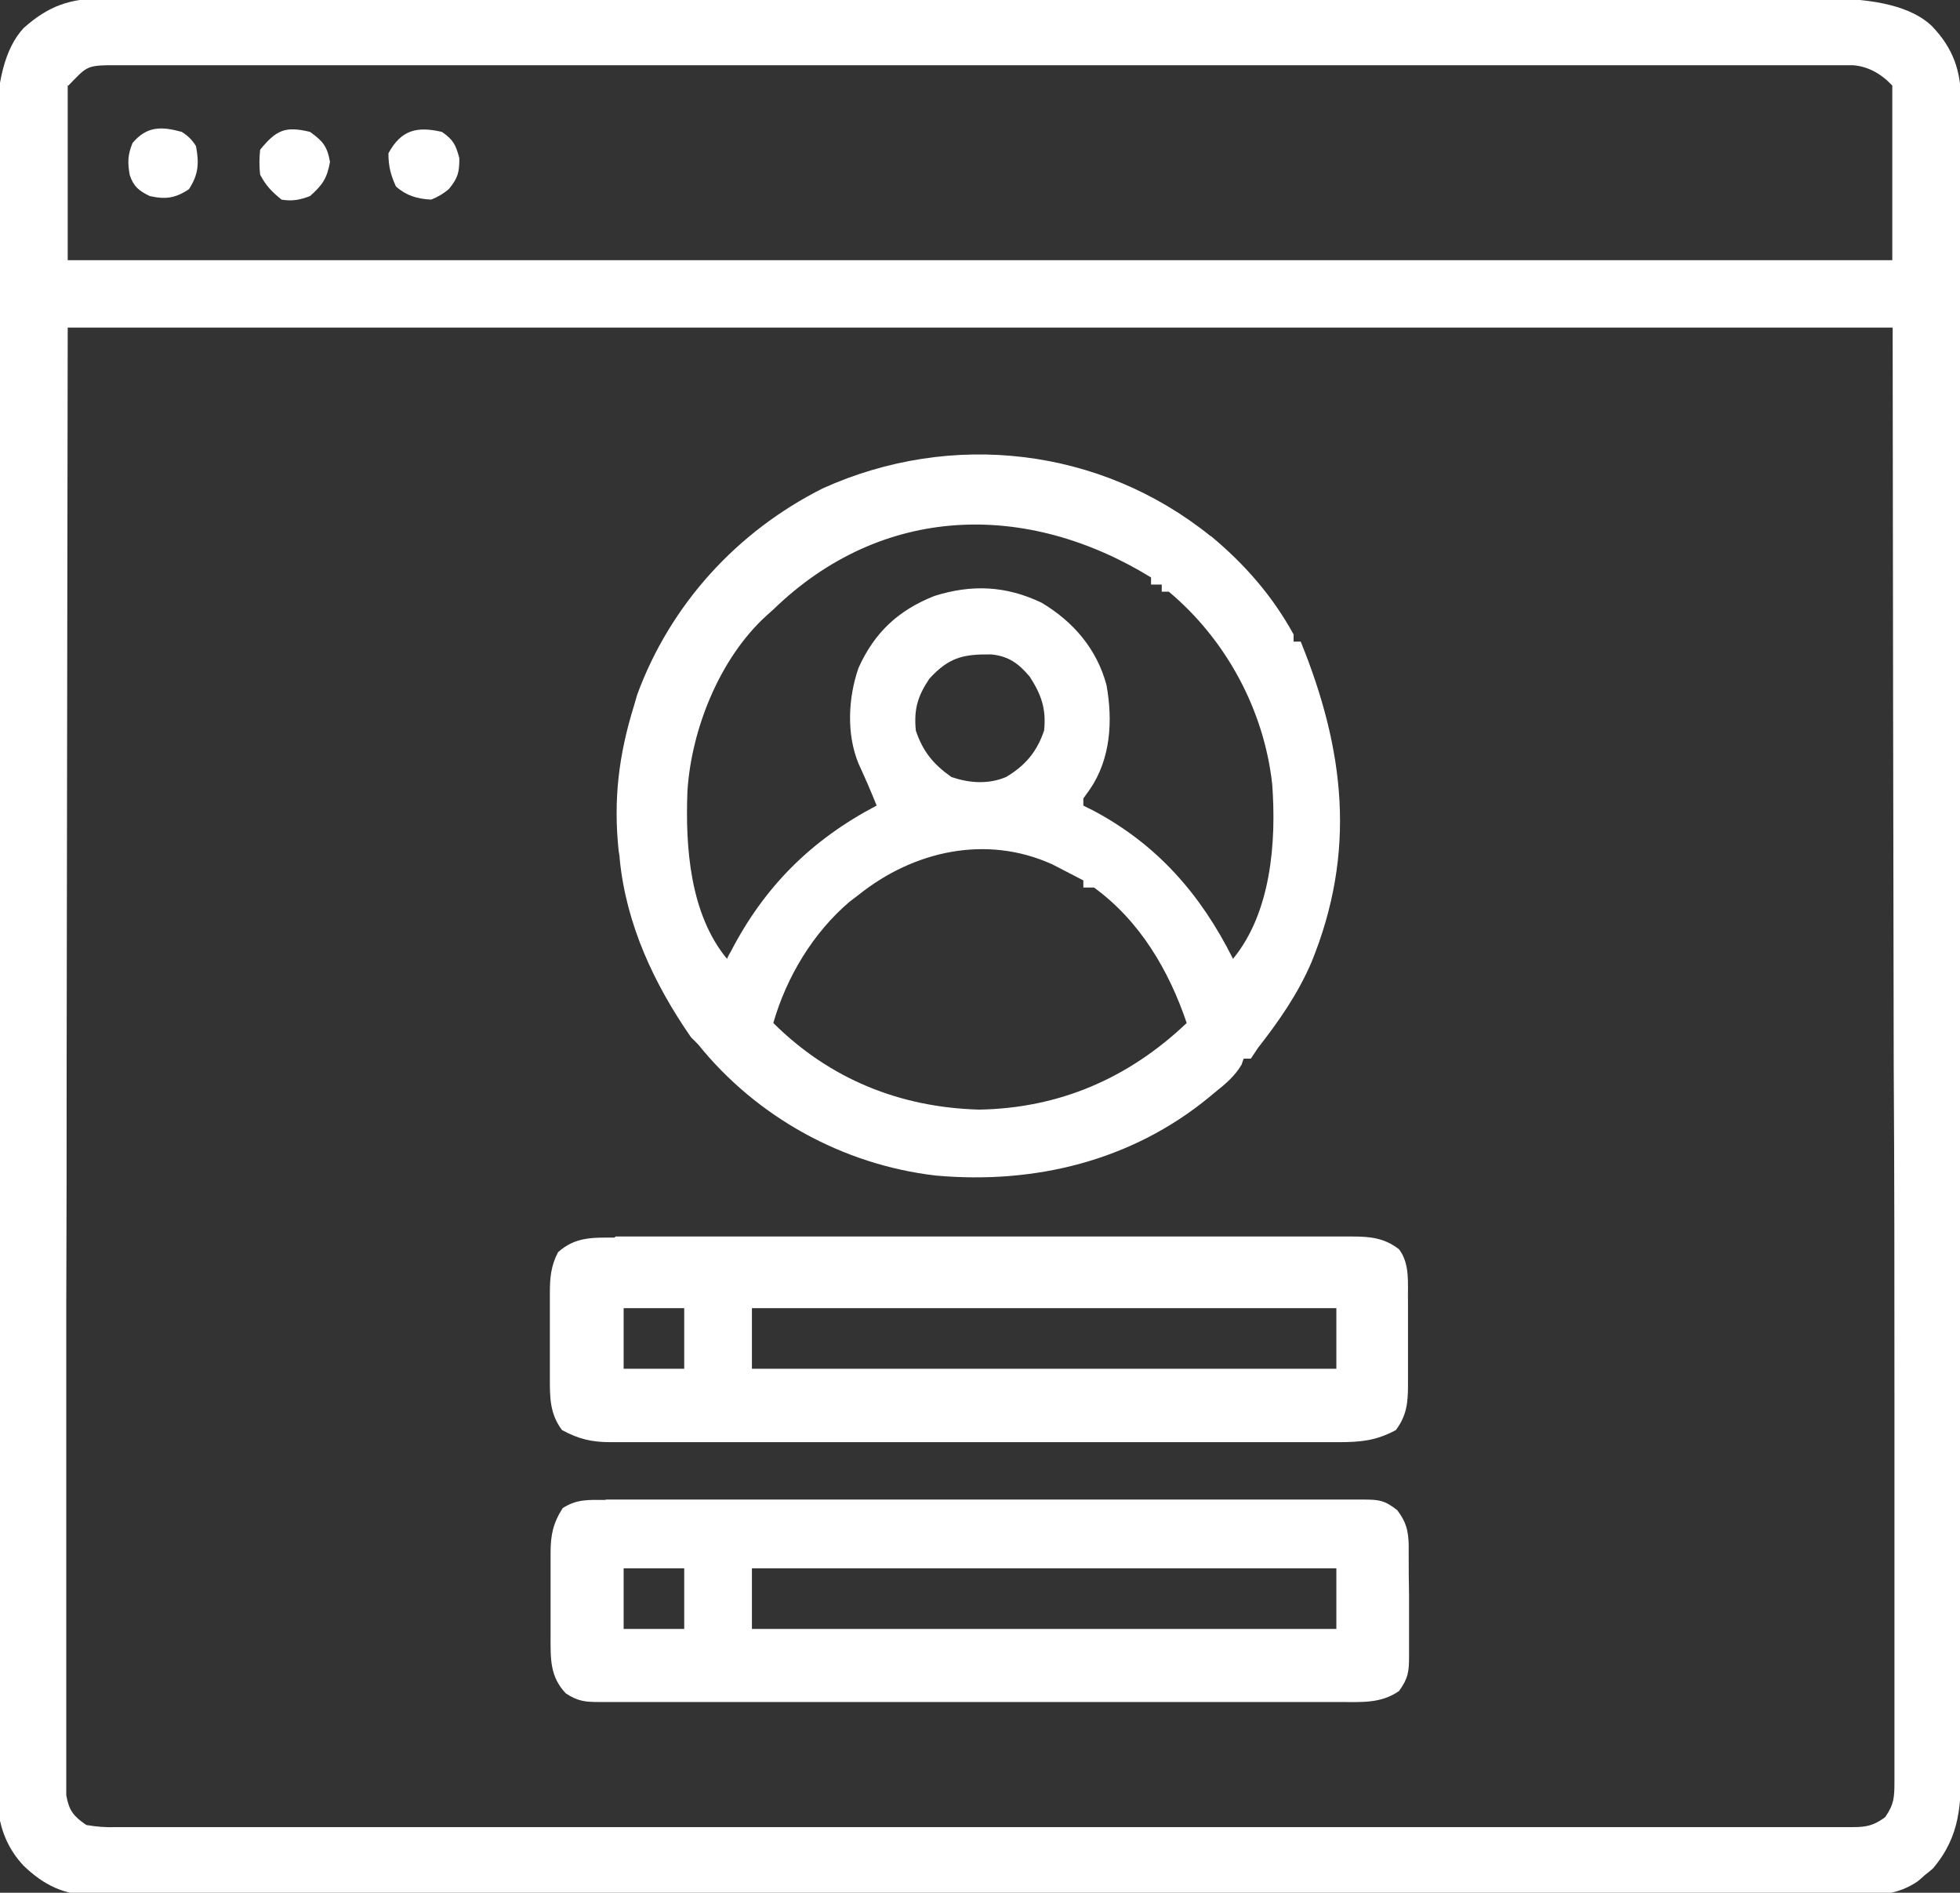
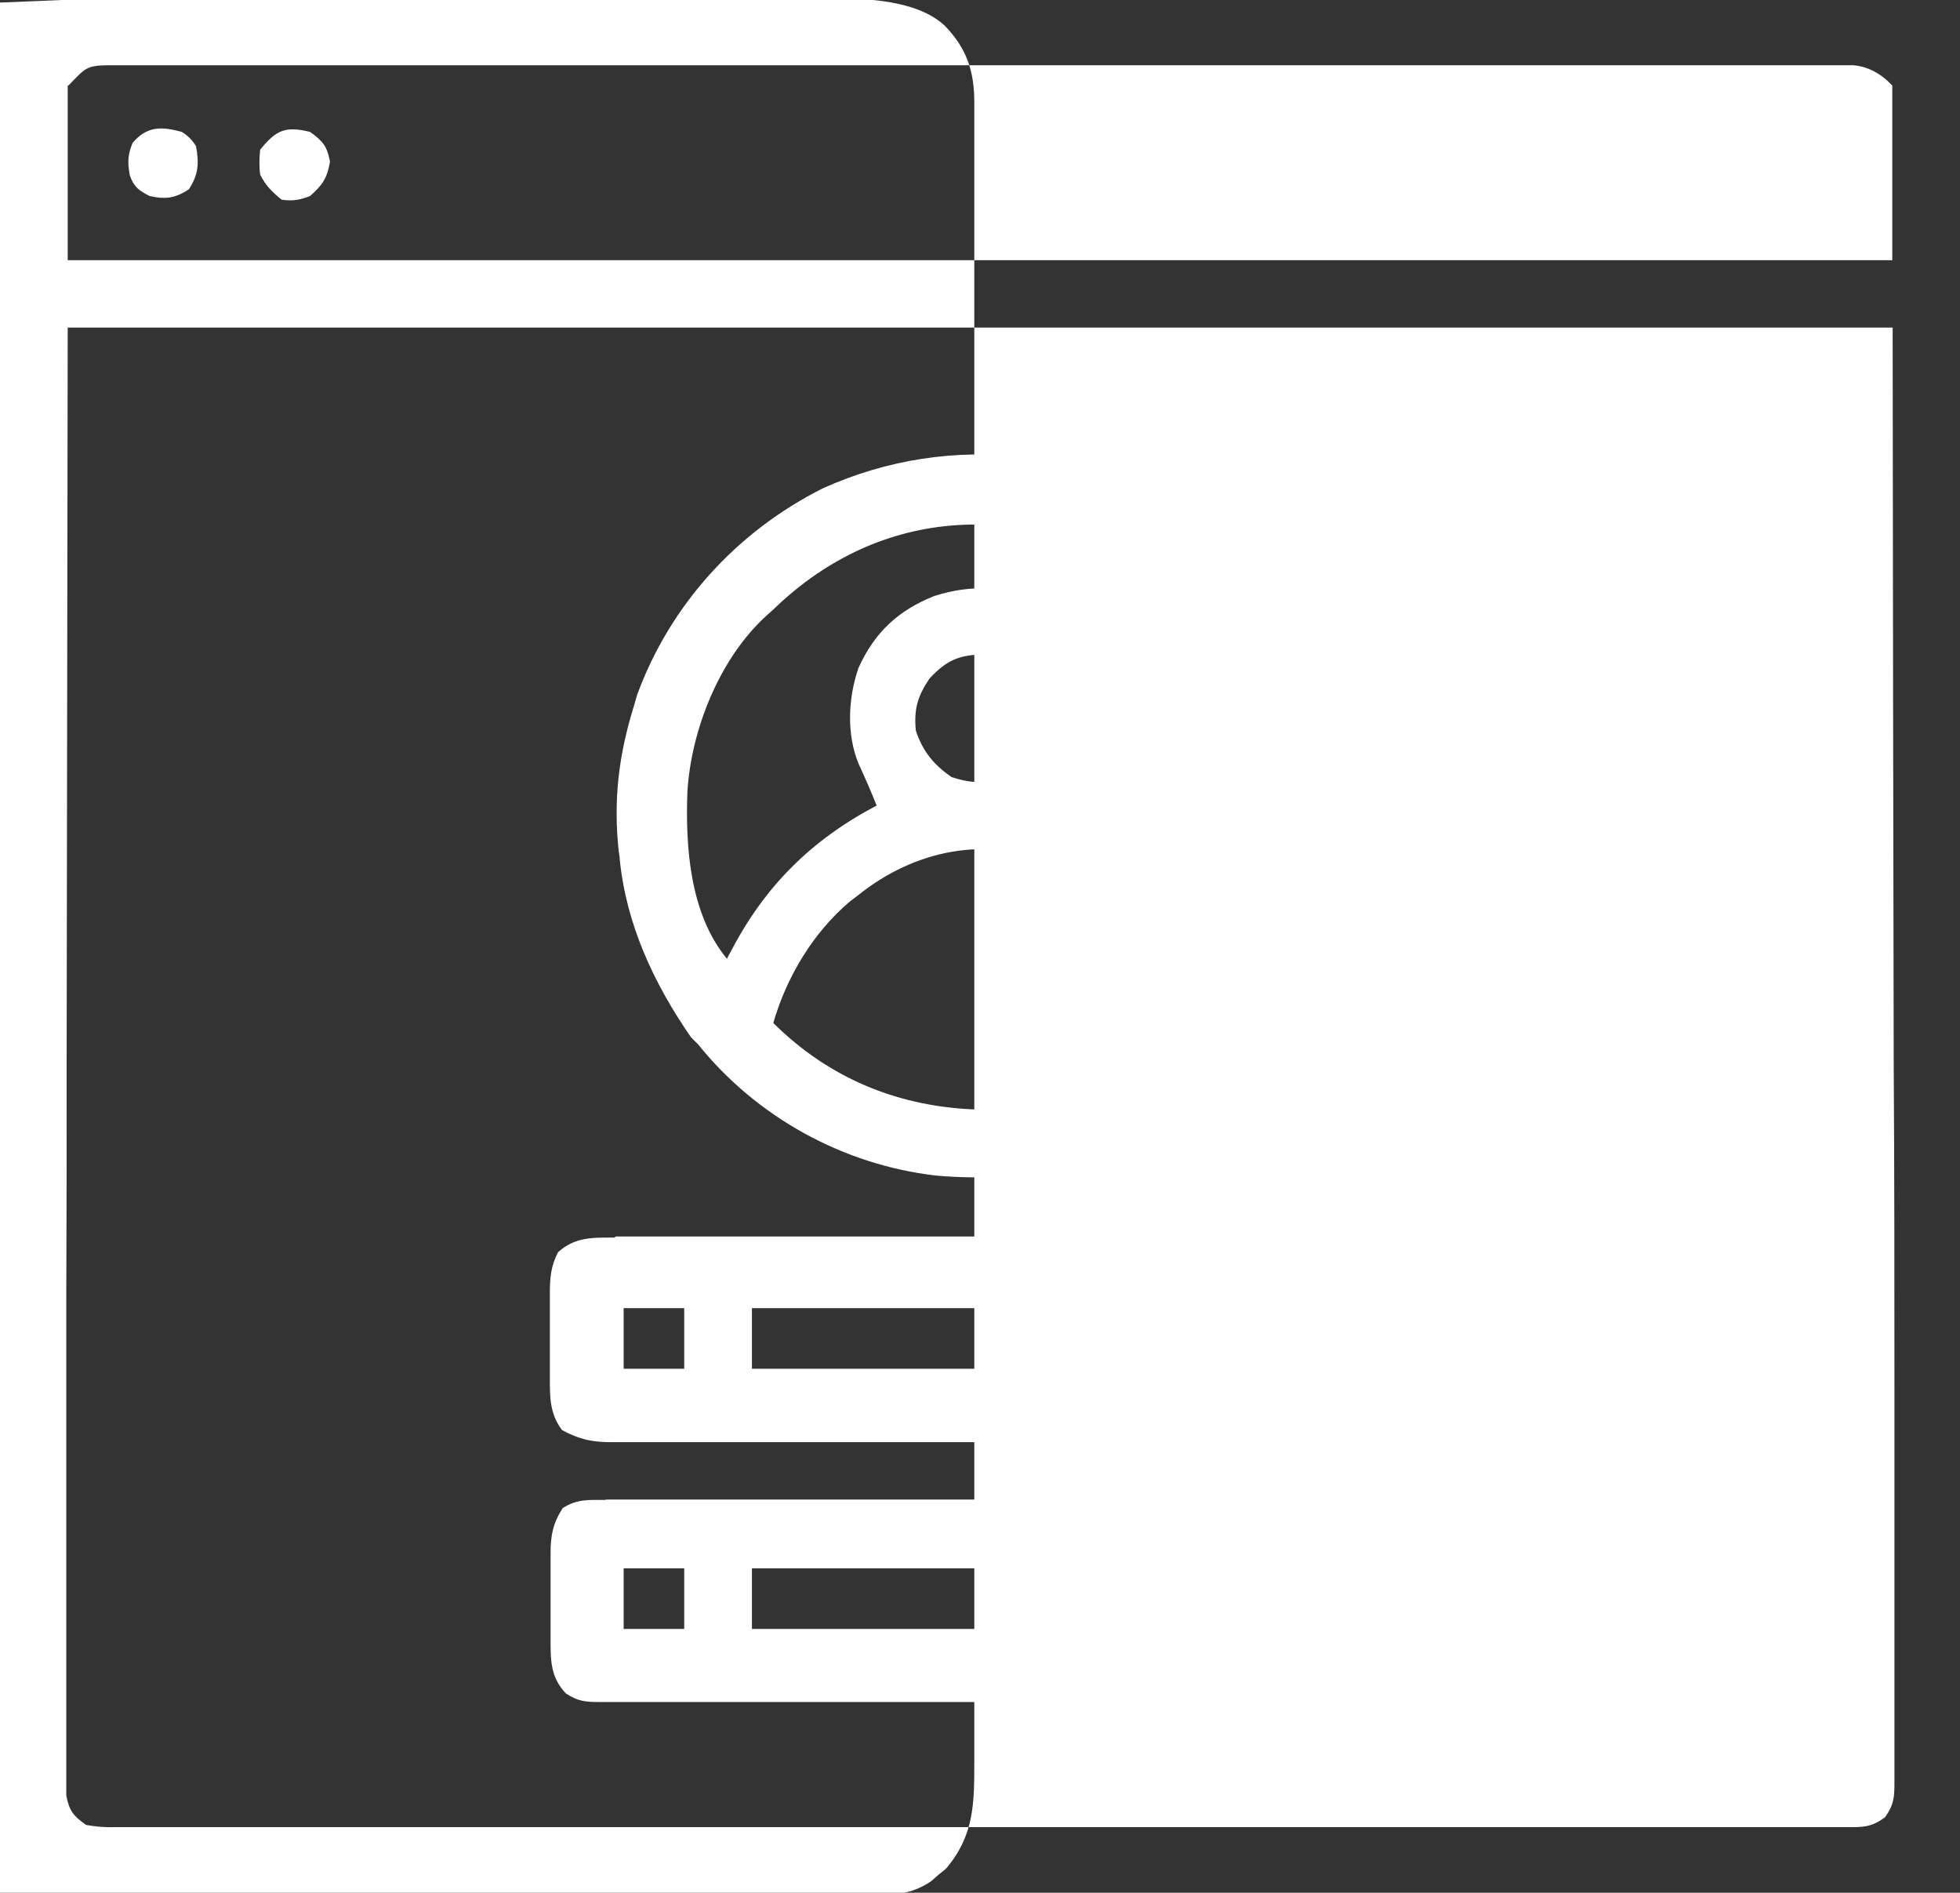
<svg xmlns="http://www.w3.org/2000/svg" id="Laag_1" data-name="Laag 1" version="1.1" viewBox="0 0 550 531">
  <rect x="0" y="0" width="550" height="531" fill="#333333" stroke="none" />
  <defs>
    <style>
      .cls-1 {
        fill: #fff;
        stroke-width: 0px;
      }
    </style>
  </defs>
-   <path class="cls-1" d="M28.8-.4c.9,0,1.7,0,2.6,0,2.9,0,5.8,0,8.7,0,2.1,0,4.2,0,6.3,0,5.8,0,11.6,0,17.3,0,6.2,0,12.5,0,18.7,0,12.2,0,24.4,0,36.6,0,9.9,0,19.8,0,29.8,0,1.4,0,2.9,0,4.3,0,.7,0,1.4,0,2.1,0q1.1,0,2.1,0c.7,0,1.4,0,2.2,0,20,0,40,0,59.9,0q1.1,0,2.3,0c3.8,0,7.6,0,11.5,0q1.1,0,2.3,0c1.5,0,3.1,0,4.6,0,23.9,0,47.7,0,71.6,0,26.8,0,53.6,0,80.4,0,2.9,0,5.7,0,8.6,0,.7,0,1.4,0,2.1,0,10.6,0,21.2,0,31.9,0,12.1,0,24.2,0,36.2,0,6.2,0,12.3,0,18.5,0,5.6,0,11.3,0,16.9,0,2,0,4.1,0,6.1,0q21.4-.1,29.6,7.6c6.2,6.4,8.3,12.8,8.3,21.5,0,.8,0,1.7,0,2.5,0,2.8,0,5.6,0,8.4,0,2,0,4,0,6.1,0,5.6,0,11.1,0,16.7,0,6,0,12,0,18,0,11.8,0,23.5,0,35.3,0,9.6,0,19.1,0,28.7,0,1.4,0,2.7,0,4.1,0,.7,0,1.4,0,2.1,0,.7,0,1.4,0,2.1,0,.7,0,1.4,0,2.1,0,19.2,0,38.5,0,57.7,0,.7,0,1.4,0,2.2,0,3.7,0,7.3,0,11,0,.7,0,1.5,0,2.2,0,1.5,0,3,0,4.4,0,23,0,45.9,0,68.9,0,25.8,0,51.6,0,77.4,0,2.8,0,5.5,0,8.3,0,.7,0,1.4,0,2.1,0,10.2,0,20.4,0,30.7,0,11.6,0,23.3,0,34.9,0,5.9,0,11.9,0,17.8,0,5.4,0,10.9,0,16.3,0,2,0,3.9,0,5.9,0,11.5-.1,20.4-7.9,29.6-.7.6-1.4,1.2-2.2,1.8-.7.6-1.4,1.3-2.2,1.9-5.4,3.6-10.7,3.9-17.1,3.8q-1.3,0-2.6,0c-2.9,0-5.8,0-8.7,0-2.1,0-4.2,0-6.3,0-5.8,0-11.6,0-17.4,0-6.2,0-12.5,0-18.7,0-12.2,0-24.5,0-36.7,0-9.9,0-19.9,0-29.8,0-1.4,0-2.9,0-4.3,0-2.2,0-4.3,0-6.5,0-20,0-40,0-60,0-.8,0-1.5,0-2.3,0-3.8,0-7.6,0-11.5,0-.8,0-1.5,0-2.3,0-1.5,0-3.1,0-4.6,0-23.9,0-47.8,0-71.6,0-26.8,0-53.6,0-80.5,0-2.9,0-5.7,0-8.6,0-.7,0-1.4,0-2.1,0-10.6,0-21.3,0-31.9,0-12.1,0-24.2,0-36.3,0-6.2,0-12.3,0-18.5,0-5.6,0-11.3,0-16.9,0-2,0-4.1,0-6.1,0-2.8,0-5.6,0-8.3,0-.8,0-1.6,0-2.4,0-7.9,0-13.7-2.8-19.4-8.3-8.6-9.2-7.7-20.1-7.6-31.9,0-2,0-4.1,0-6.1,0-5.6,0-11.1,0-16.7,0-6,0-12,0-18,0-11.1,0-22.1,0-33.2,0-10.2,0-20.4,0-30.7,0-.7,0-1.4,0-2.1,0-2.8,0-5.5,0-8.3,0-25.8,0-51.7,0-77.5,0-22.9,0-45.9,0-68.8,0-25.8,0-51.6,0-77.4,0-2.7,0-5.5,0-8.2,0-.7,0-1.4,0-2.1,0-10.2,0-20.4,0-30.6,0-11.6,0-23.2,0-34.9,0-5.9,0-11.9,0-17.8,0-5.4,0-10.9,0-16.3,0-2,0-3.9,0-5.9q-.1-20.7,7.6-29C13.6,1.6,19.9-.5,28.8-.4ZM19,24v49h512V24q-4.9-5.2-11-5.7c-.8,0-1.6,0-2.4,0-.9,0-1.7,0-2.6,0-2.9,0-5.7,0-8.6,0-2.1,0-4.1,0-6.2,0-5.7,0-11.4,0-17.1,0-6.1,0-12.3,0-18.4,0-11.3,0-22.7,0-34,0-10.5,0-21,0-31.4,0-.7,0-1.4,0-2.1,0-2.8,0-5.6,0-8.5,0-26.5,0-52.9,0-79.4,0-23.5,0-47,0-70.6,0-26.4,0-52.8,0-79.3,0-2.8,0-5.6,0-8.4,0-.7,0-1.4,0-2.1,0-10.5,0-21,0-31.4,0-11.9,0-23.8,0-35.7,0-6.1,0-12.2,0-18.2,0-5.6,0-11.1,0-16.7,0-2,0-4,0-6.1,0-2.7,0-5.5,0-8.2,0q-1.2,0-2.4,0c-6.1.1-6.3.9-11,5.7ZM19,92c-.1,68.4-.2,136.7-.3,207.2,0,21.6,0,43.2-.1,65.5q0,19.3,0,38.6c0,8.6,0,17.3,0,25.9,0,9.9,0,19.9,0,29.8,0,5.1,0,10.2,0,15.3,0,4.6,0,9.2,0,13.8,0,1.7,0,3.3,0,5,0,2.3,0,4.5,0,6.8,0,1.3,0,2.5,0,3.8.8,4.3,2,5.8,5.6,8.3,3,.5,5.4.7,8.4.6.9,0,1.7,0,2.6,0,2.9,0,5.7,0,8.6,0,2.1,0,4.1,0,6.2,0,5.7,0,11.4,0,17.1,0,6.1,0,12.3,0,18.4,0,11.3,0,22.7,0,34,0,10.5,0,21,0,31.4,0,.7,0,1.4,0,2.1,0,2.8,0,5.6,0,8.5,0,26.5,0,52.9,0,79.4,0,23.5,0,47,0,70.6,0,26.4,0,52.8,0,79.3,0,2.8,0,5.6,0,8.4,0,.7,0,1.4,0,2.1,0,10.5,0,21,0,31.4,0,11.9,0,23.8,0,35.7,0,6.1,0,12.2,0,18.2,0,5.6,0,11.1,0,16.7,0,2,0,4,0,6.1,0,2.7,0,5.5,0,8.2,0,.8,0,1.6,0,2.4,0,3.8,0,5.9-.5,9-2.8,2.5-3.6,2.6-5.6,2.6-10,0-.7,0-1.4,0-2.1,0-2.4,0-4.7,0-7.1,0-1.7,0-3.4,0-5.1,0-4.7,0-9.4,0-14.2,0-5.2,0-10.3,0-15.5,0-10,0-20,0-30.1,0-11.6,0-23.2,0-34.8,0-30.6,0-61.2-.2-91.8q-.2-102.6-.3-207.2H19Z" />
+   <path class="cls-1" d="M28.8-.4c.9,0,1.7,0,2.6,0,2.9,0,5.8,0,8.7,0,2.1,0,4.2,0,6.3,0,5.8,0,11.6,0,17.3,0,6.2,0,12.5,0,18.7,0,12.2,0,24.4,0,36.6,0,9.9,0,19.8,0,29.8,0,1.4,0,2.9,0,4.3,0,.7,0,1.4,0,2.1,0q1.1,0,2.1,0c.7,0,1.4,0,2.2,0,20,0,40,0,59.9,0q1.1,0,2.3,0c3.8,0,7.6,0,11.5,0q1.1,0,2.3,0q21.4-.1,29.6,7.6c6.2,6.4,8.3,12.8,8.3,21.5,0,.8,0,1.7,0,2.5,0,2.8,0,5.6,0,8.4,0,2,0,4,0,6.1,0,5.6,0,11.1,0,16.7,0,6,0,12,0,18,0,11.8,0,23.5,0,35.3,0,9.6,0,19.1,0,28.7,0,1.4,0,2.7,0,4.1,0,.7,0,1.4,0,2.1,0,.7,0,1.4,0,2.1,0,.7,0,1.4,0,2.1,0,19.2,0,38.5,0,57.7,0,.7,0,1.4,0,2.2,0,3.7,0,7.3,0,11,0,.7,0,1.5,0,2.2,0,1.5,0,3,0,4.4,0,23,0,45.9,0,68.9,0,25.8,0,51.6,0,77.4,0,2.8,0,5.5,0,8.3,0,.7,0,1.4,0,2.1,0,10.2,0,20.4,0,30.7,0,11.6,0,23.3,0,34.9,0,5.9,0,11.9,0,17.8,0,5.4,0,10.9,0,16.3,0,2,0,3.9,0,5.9,0,11.5-.1,20.4-7.9,29.6-.7.6-1.4,1.2-2.2,1.8-.7.6-1.4,1.3-2.2,1.9-5.4,3.6-10.7,3.9-17.1,3.8q-1.3,0-2.6,0c-2.9,0-5.8,0-8.7,0-2.1,0-4.2,0-6.3,0-5.8,0-11.6,0-17.4,0-6.2,0-12.5,0-18.7,0-12.2,0-24.5,0-36.7,0-9.9,0-19.9,0-29.8,0-1.4,0-2.9,0-4.3,0-2.2,0-4.3,0-6.5,0-20,0-40,0-60,0-.8,0-1.5,0-2.3,0-3.8,0-7.6,0-11.5,0-.8,0-1.5,0-2.3,0-1.5,0-3.1,0-4.6,0-23.9,0-47.8,0-71.6,0-26.8,0-53.6,0-80.5,0-2.9,0-5.7,0-8.6,0-.7,0-1.4,0-2.1,0-10.6,0-21.3,0-31.9,0-12.1,0-24.2,0-36.3,0-6.2,0-12.3,0-18.5,0-5.6,0-11.3,0-16.9,0-2,0-4.1,0-6.1,0-2.8,0-5.6,0-8.3,0-.8,0-1.6,0-2.4,0-7.9,0-13.7-2.8-19.4-8.3-8.6-9.2-7.7-20.1-7.6-31.9,0-2,0-4.1,0-6.1,0-5.6,0-11.1,0-16.7,0-6,0-12,0-18,0-11.1,0-22.1,0-33.2,0-10.2,0-20.4,0-30.7,0-.7,0-1.4,0-2.1,0-2.8,0-5.5,0-8.3,0-25.8,0-51.7,0-77.5,0-22.9,0-45.9,0-68.8,0-25.8,0-51.6,0-77.4,0-2.7,0-5.5,0-8.2,0-.7,0-1.4,0-2.1,0-10.2,0-20.4,0-30.6,0-11.6,0-23.2,0-34.9,0-5.9,0-11.9,0-17.8,0-5.4,0-10.9,0-16.3,0-2,0-3.9,0-5.9q-.1-20.7,7.6-29C13.6,1.6,19.9-.5,28.8-.4ZM19,24v49h512V24q-4.9-5.2-11-5.7c-.8,0-1.6,0-2.4,0-.9,0-1.7,0-2.6,0-2.9,0-5.7,0-8.6,0-2.1,0-4.1,0-6.2,0-5.7,0-11.4,0-17.1,0-6.1,0-12.3,0-18.4,0-11.3,0-22.7,0-34,0-10.5,0-21,0-31.4,0-.7,0-1.4,0-2.1,0-2.8,0-5.6,0-8.5,0-26.5,0-52.9,0-79.4,0-23.5,0-47,0-70.6,0-26.4,0-52.8,0-79.3,0-2.8,0-5.6,0-8.4,0-.7,0-1.4,0-2.1,0-10.5,0-21,0-31.4,0-11.9,0-23.8,0-35.7,0-6.1,0-12.2,0-18.2,0-5.6,0-11.1,0-16.7,0-2,0-4,0-6.1,0-2.7,0-5.5,0-8.2,0q-1.2,0-2.4,0c-6.1.1-6.3.9-11,5.7ZM19,92c-.1,68.4-.2,136.7-.3,207.2,0,21.6,0,43.2-.1,65.5q0,19.3,0,38.6c0,8.6,0,17.3,0,25.9,0,9.9,0,19.9,0,29.8,0,5.1,0,10.2,0,15.3,0,4.6,0,9.2,0,13.8,0,1.7,0,3.3,0,5,0,2.3,0,4.5,0,6.8,0,1.3,0,2.5,0,3.8.8,4.3,2,5.8,5.6,8.3,3,.5,5.4.7,8.4.6.9,0,1.7,0,2.6,0,2.9,0,5.7,0,8.6,0,2.1,0,4.1,0,6.2,0,5.7,0,11.4,0,17.1,0,6.1,0,12.3,0,18.4,0,11.3,0,22.7,0,34,0,10.5,0,21,0,31.4,0,.7,0,1.4,0,2.1,0,2.8,0,5.6,0,8.5,0,26.5,0,52.9,0,79.4,0,23.5,0,47,0,70.6,0,26.4,0,52.8,0,79.3,0,2.8,0,5.6,0,8.4,0,.7,0,1.4,0,2.1,0,10.5,0,21,0,31.4,0,11.9,0,23.8,0,35.7,0,6.1,0,12.2,0,18.2,0,5.6,0,11.1,0,16.7,0,2,0,4,0,6.1,0,2.7,0,5.5,0,8.2,0,.8,0,1.6,0,2.4,0,3.8,0,5.9-.5,9-2.8,2.5-3.6,2.6-5.6,2.6-10,0-.7,0-1.4,0-2.1,0-2.4,0-4.7,0-7.1,0-1.7,0-3.4,0-5.1,0-4.7,0-9.4,0-14.2,0-5.2,0-10.3,0-15.5,0-10,0-20,0-30.1,0-11.6,0-23.2,0-34.8,0-30.6,0-61.2-.2-91.8q-.2-102.6-.3-207.2H19Z" />
  <path class="cls-1" d="M339.8,150.4c9.4,7.8,17.3,16.8,23.2,27.6v2h2c12.3,30.3,15.7,58.9,3,90-3.9,9-9,16.3-15,24-.7,1-1.3,2-2,3h-2c-.2.5-.4,1.1-.6,1.7-1.9,3.2-4.5,5.4-7.4,7.7-.6.5-1.2,1-1.8,1.5-21.7,17.8-48.9,24.4-76.6,21.9-26-3-50.3-16.4-66.7-36.8l-2-2c-10.4-15-18.2-31.7-20-50,0-.8-.2-1.5-.3-2.3-1.5-14.4,0-26.8,4.3-40.7.3-1,.6-2.1.9-3.1,9.3-25.3,28-45.8,52.1-57.9,36.1-16.3,77.9-11.5,108.8,13.4ZM217,171q-.9.8-1.9,1.7c-13.1,11.9-21.1,31.8-22.2,49.3-.6,15.7.7,34.4,11.1,47,.3-.6.6-1.3,1-1.9,9.5-18.4,22.7-31.5,41-41.1-1.6-4-3.3-7.9-5.1-11.8-3.4-8.3-2.9-18.4,0-26.8,4.5-10,11.2-16.2,21.3-20.2,10.4-3.3,20.1-2.9,30.1,1.9,8.9,5.3,15.5,13,18.2,23.1,1.8,10,1.2,20.7-4.7,29.3-.6.8-1.2,1.7-1.8,2.5v2q1.3.7,2.6,1.3c18,9.5,30.3,23.5,39.4,41.7,10.7-13,12.2-32.8,11-49-2.3-20.8-12.9-40.5-29-54h-2v-2h-3v-2c-35-21.5-75.5-20.6-106,9ZM260.8,190.4c-3.3,4.9-4.4,8.6-3.8,14.6,2,5.9,5,9.5,10,13,5,1.7,10.3,2.1,15.3,0,5.4-3.2,8.7-7.1,10.7-13.1.6-6.1-.8-10-4-15-3.1-3.7-5.9-5.8-10.8-6.3-7.9-.1-11.9.8-17.4,6.8ZM241,251c-.8.6-1.7,1.3-2.5,1.9-10.3,8.7-17.8,21.2-21.5,34.1,15.8,15.7,35.5,23.7,57.8,24.3,22.5-.4,41.9-8.8,58.2-24.3-5-14.8-13.2-28.7-26-38h-3v-2c-1.9-1-3.7-1.9-5.6-2.9-1-.5-2.1-1.1-3.1-1.6-18.5-8.4-38.9-3.8-54.3,8.5Z" />
  <path class="cls-1" d="M172.8,346.9c.9,0,1.8,0,2.7,0,3,0,6.1,0,9.1,0,2.2,0,4.4,0,6.5,0,5.9,0,11.9,0,17.8,0,4.9,0,9.9,0,14.8,0,12.3,0,24.7,0,37,0,10,0,20.1,0,30.1,0,11.7,0,23.3,0,35,0,6.2,0,12.3,0,18.5,0,5.8,0,11.6,0,17.4,0,2.1,0,4.3,0,6.4,0,2.9,0,5.8,0,8.7,0,.8,0,1.7,0,2.6,0,5.1,0,9.1.4,13.2,3.6,3.1,4.1,2.4,9.5,2.5,14.3,0,.8,0,1.7,0,2.6,0,1.8,0,3.6,0,5.4,0,2.7,0,5.4,0,8.2,0,1.7,0,3.5,0,5.2,0,.8,0,1.6,0,2.5,0,4.9-.4,8.5-3.4,12.5-5.5,3-10,3.4-16.1,3.4-.9,0-1.8,0-2.7,0-3,0-6,0-9,0-2.2,0-4.3,0-6.5,0-5.9,0-11.7,0-17.6,0-6.1,0-12.3,0-18.4,0-10.3,0-20.6,0-30.9,0-11.9,0-23.8,0-35.7,0-10.2,0-20.4,0-30.6,0-6.1,0-12.2,0-18.3,0-5.7,0-11.5,0-17.2,0-2.1,0-4.2,0-6.3,0-2.9,0-5.7,0-8.6,0-.8,0-1.7,0-2.5,0-5.3,0-9-.9-13.6-3.4-3.5-4.7-3.4-9.3-3.4-14.9,0-.8,0-1.7,0-2.6,0-1.8,0-3.6,0-5.3,0-2.7,0-5.4,0-8.1,0-1.7,0-3.5,0-5.2,0-.8,0-1.6,0-2.4,0-4.2.3-7.6,2.3-11.4,4.8-4.3,9.6-4.1,15.8-4.1ZM175,367v17h17v-17h-17ZM211,367v17h164v-17h-164Z" />
  <path class="cls-1" d="M170,420.7c.9,0,1.9,0,2.8,0,3.1,0,6.3,0,9.4,0,2.2,0,4.5,0,6.7,0,6.1,0,12.2,0,18.3,0,3.8,0,7.6,0,11.4,0,10.5,0,21.1,0,31.6,0,.7,0,1.3,0,2,0,1.4,0,2.7,0,4.1,0,.7,0,1.4,0,2.1,0,.7,0,1.4,0,2.1,0,11,0,22,0,33,0,11.3,0,22.6,0,33.9,0,6.3,0,12.7,0,19,0,6,0,11.9,0,17.9,0,2.2,0,4.4,0,6.6,0,3,0,6,0,9,0,.9,0,1.7,0,2.6,0,4.4,0,6.1.2,9.6,3,2.5,3.3,3.1,5.7,3.2,9.8,0,.8,0,1.6,0,2.5,0,3.8,0,7.5.1,11.3,0,2,0,4,0,5.9,0,2.9,0,5.7,0,8.6,0,.9,0,1.8,0,2.7,0,4.4-.2,6.3-2.8,9.9-5.1,3.6-10.7,3.1-16.8,3.1q-1.4,0-2.8,0c-3.1,0-6.1,0-9.2,0-2.2,0-4.4,0-6.6,0-7.2,0-14.4,0-21.6,0-2.5,0-4.9,0-7.4,0-11.6,0-23.2,0-34.9,0-1.3,0-2.7,0-4,0-.7,0-1.3,0-2,0-10.7,0-21.5,0-32.2,0-11,0-22.1,0-33.1,0-6.2,0-12.4,0-18.6,0-5.8,0-11.6,0-17.5,0-2.1,0-4.3,0-6.4,0-2.9,0-5.8,0-8.7,0q-1.3,0-2.6,0c-4,0-6-.2-9.4-2.4-4.5-4.7-4.3-9.7-4.3-15.9,0-.8,0-1.7,0-2.6,0-1.8,0-3.6,0-5.3,0-2.7,0-5.4,0-8.1,0-1.7,0-3.5,0-5.2,0-.8,0-1.6,0-2.4,0-4.9.7-8.3,3.4-12.5,4-2.6,7.4-2.3,12-2.3ZM175,440v17h17v-17h-17ZM211,440v17h164v-17h-164Z" />
-   <path class="cls-1" d="M124,37c3.2,2.2,3.9,3.6,4.9,7.4,0,4-.4,5.5-2.9,8.6q-2.2,1.9-5,3c-3.9-.2-7-1.1-9.9-3.7-1.5-3.3-2.1-5.7-2.1-9.3,3.6-6.6,8-7.6,15-6Z" />
  <path class="cls-1" d="M87,37c3.6,2.6,4.8,4,5.6,8.4-.8,4.6-2.1,6.5-5.6,9.6-2.8,1.1-5.1,1.5-8,1-2.7-2.2-4.4-3.9-6-7q-.4-3.3,0-7c4.5-5.5,7-6.7,14-5Z" />
  <path class="cls-1" d="M51,37q2.5,1.5,4,4c.9,4.8.7,8-2,12.1-3.8,2.5-6.5,2.9-11,1.9-3-1.5-4.5-2.6-5.6-5.9-.6-3.5-.6-5.6.8-9,4-4.7,8-4.7,13.8-3.1Z" />
</svg>